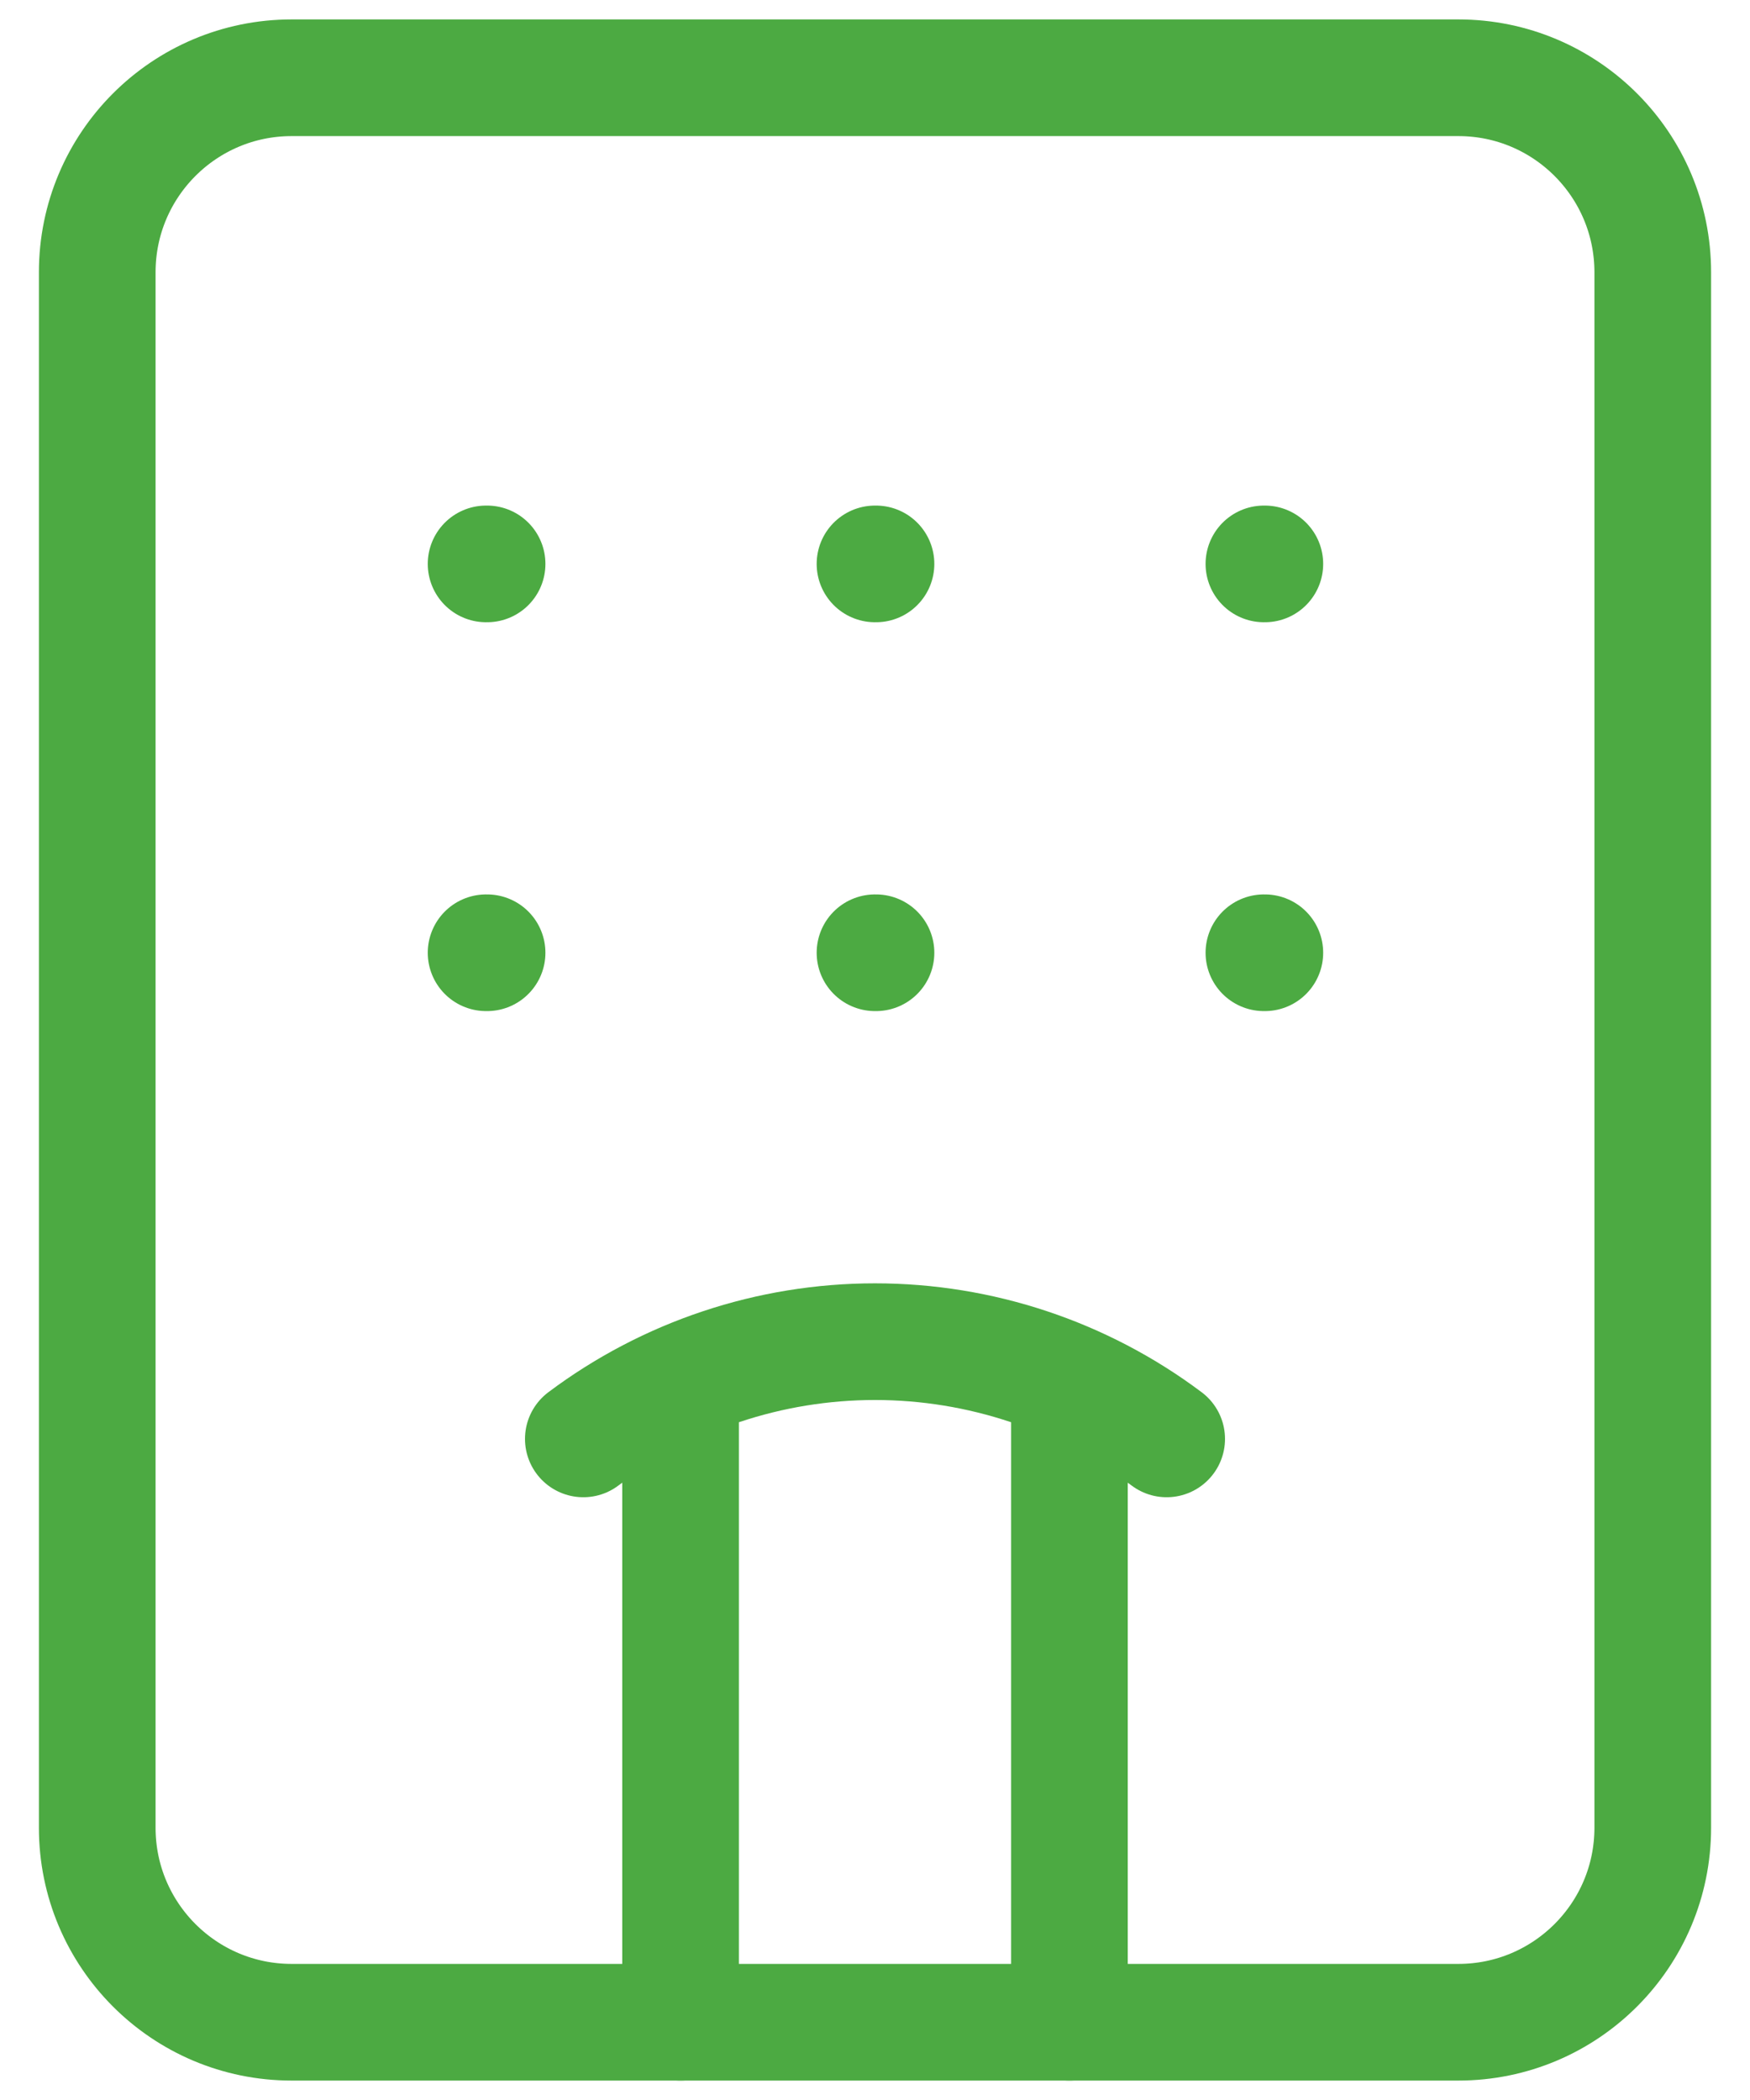
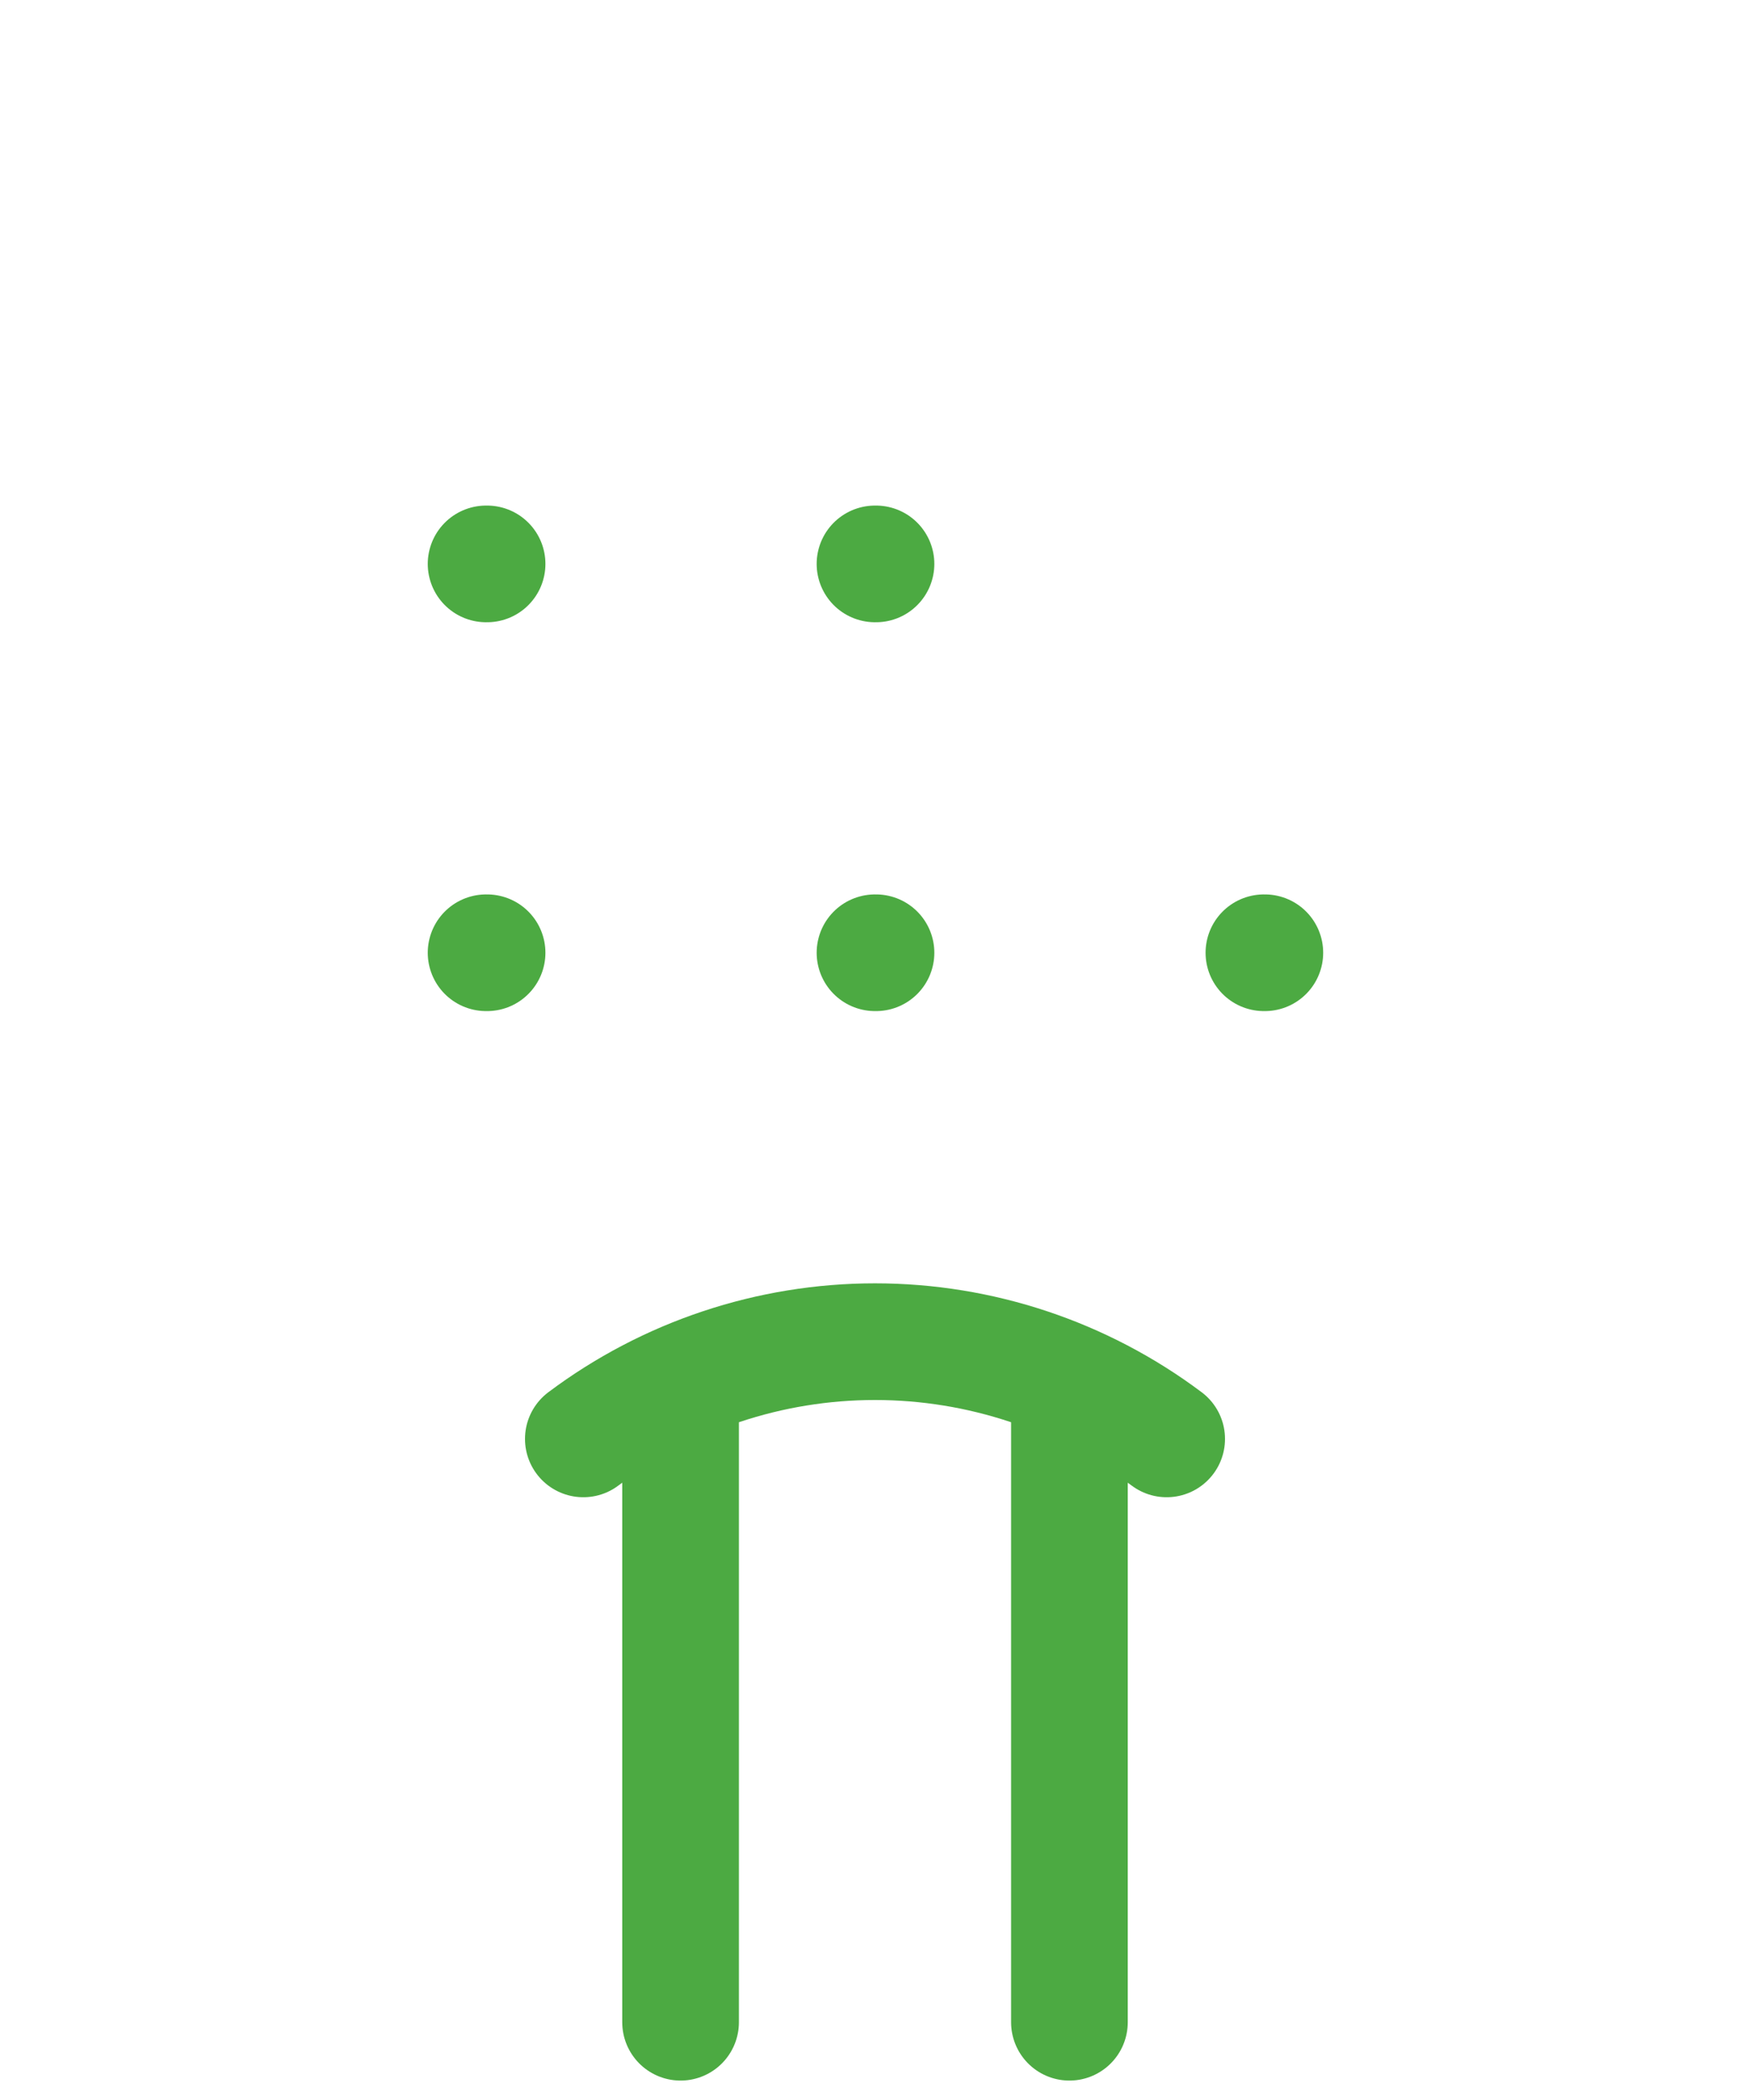
<svg xmlns="http://www.w3.org/2000/svg" width="30" height="36" viewBox="0 0 30 36" fill="none">
-   <path d="M11.667 34.667V23.717M15 16.333H15.017M15 9.667H15.017M18.333 23.717V34.667M20 24.667C18.558 23.585 16.803 23 15 23C13.197 23 11.443 23.585 10 24.667M21.667 16.333H21.683M21.667 9.667H21.683M8.333 16.333H8.35M8.333 9.667H8.35" stroke="#4CAA42" stroke-width="2" stroke-linecap="round" stroke-linejoin="round" />
-   <path d="M25 1.333H5C3.159 1.333 1.667 2.826 1.667 4.667V31.333C1.667 33.174 3.159 34.667 5 34.667H25C26.841 34.667 28.333 33.174 28.333 31.333V4.667C28.333 2.826 26.841 1.333 25 1.333Z" stroke="#4CAA42" stroke-width="2" stroke-linecap="round" stroke-linejoin="round" />
+   <path d="M11.667 34.667V23.717M15 16.333H15.017M15 9.667H15.017M18.333 23.717V34.667M20 24.667C18.558 23.585 16.803 23 15 23C13.197 23 11.443 23.585 10 24.667M21.667 16.333H21.683H21.683M8.333 16.333H8.35M8.333 9.667H8.35" stroke="#4CAA42" stroke-width="2" stroke-linecap="round" stroke-linejoin="round" />
</svg>